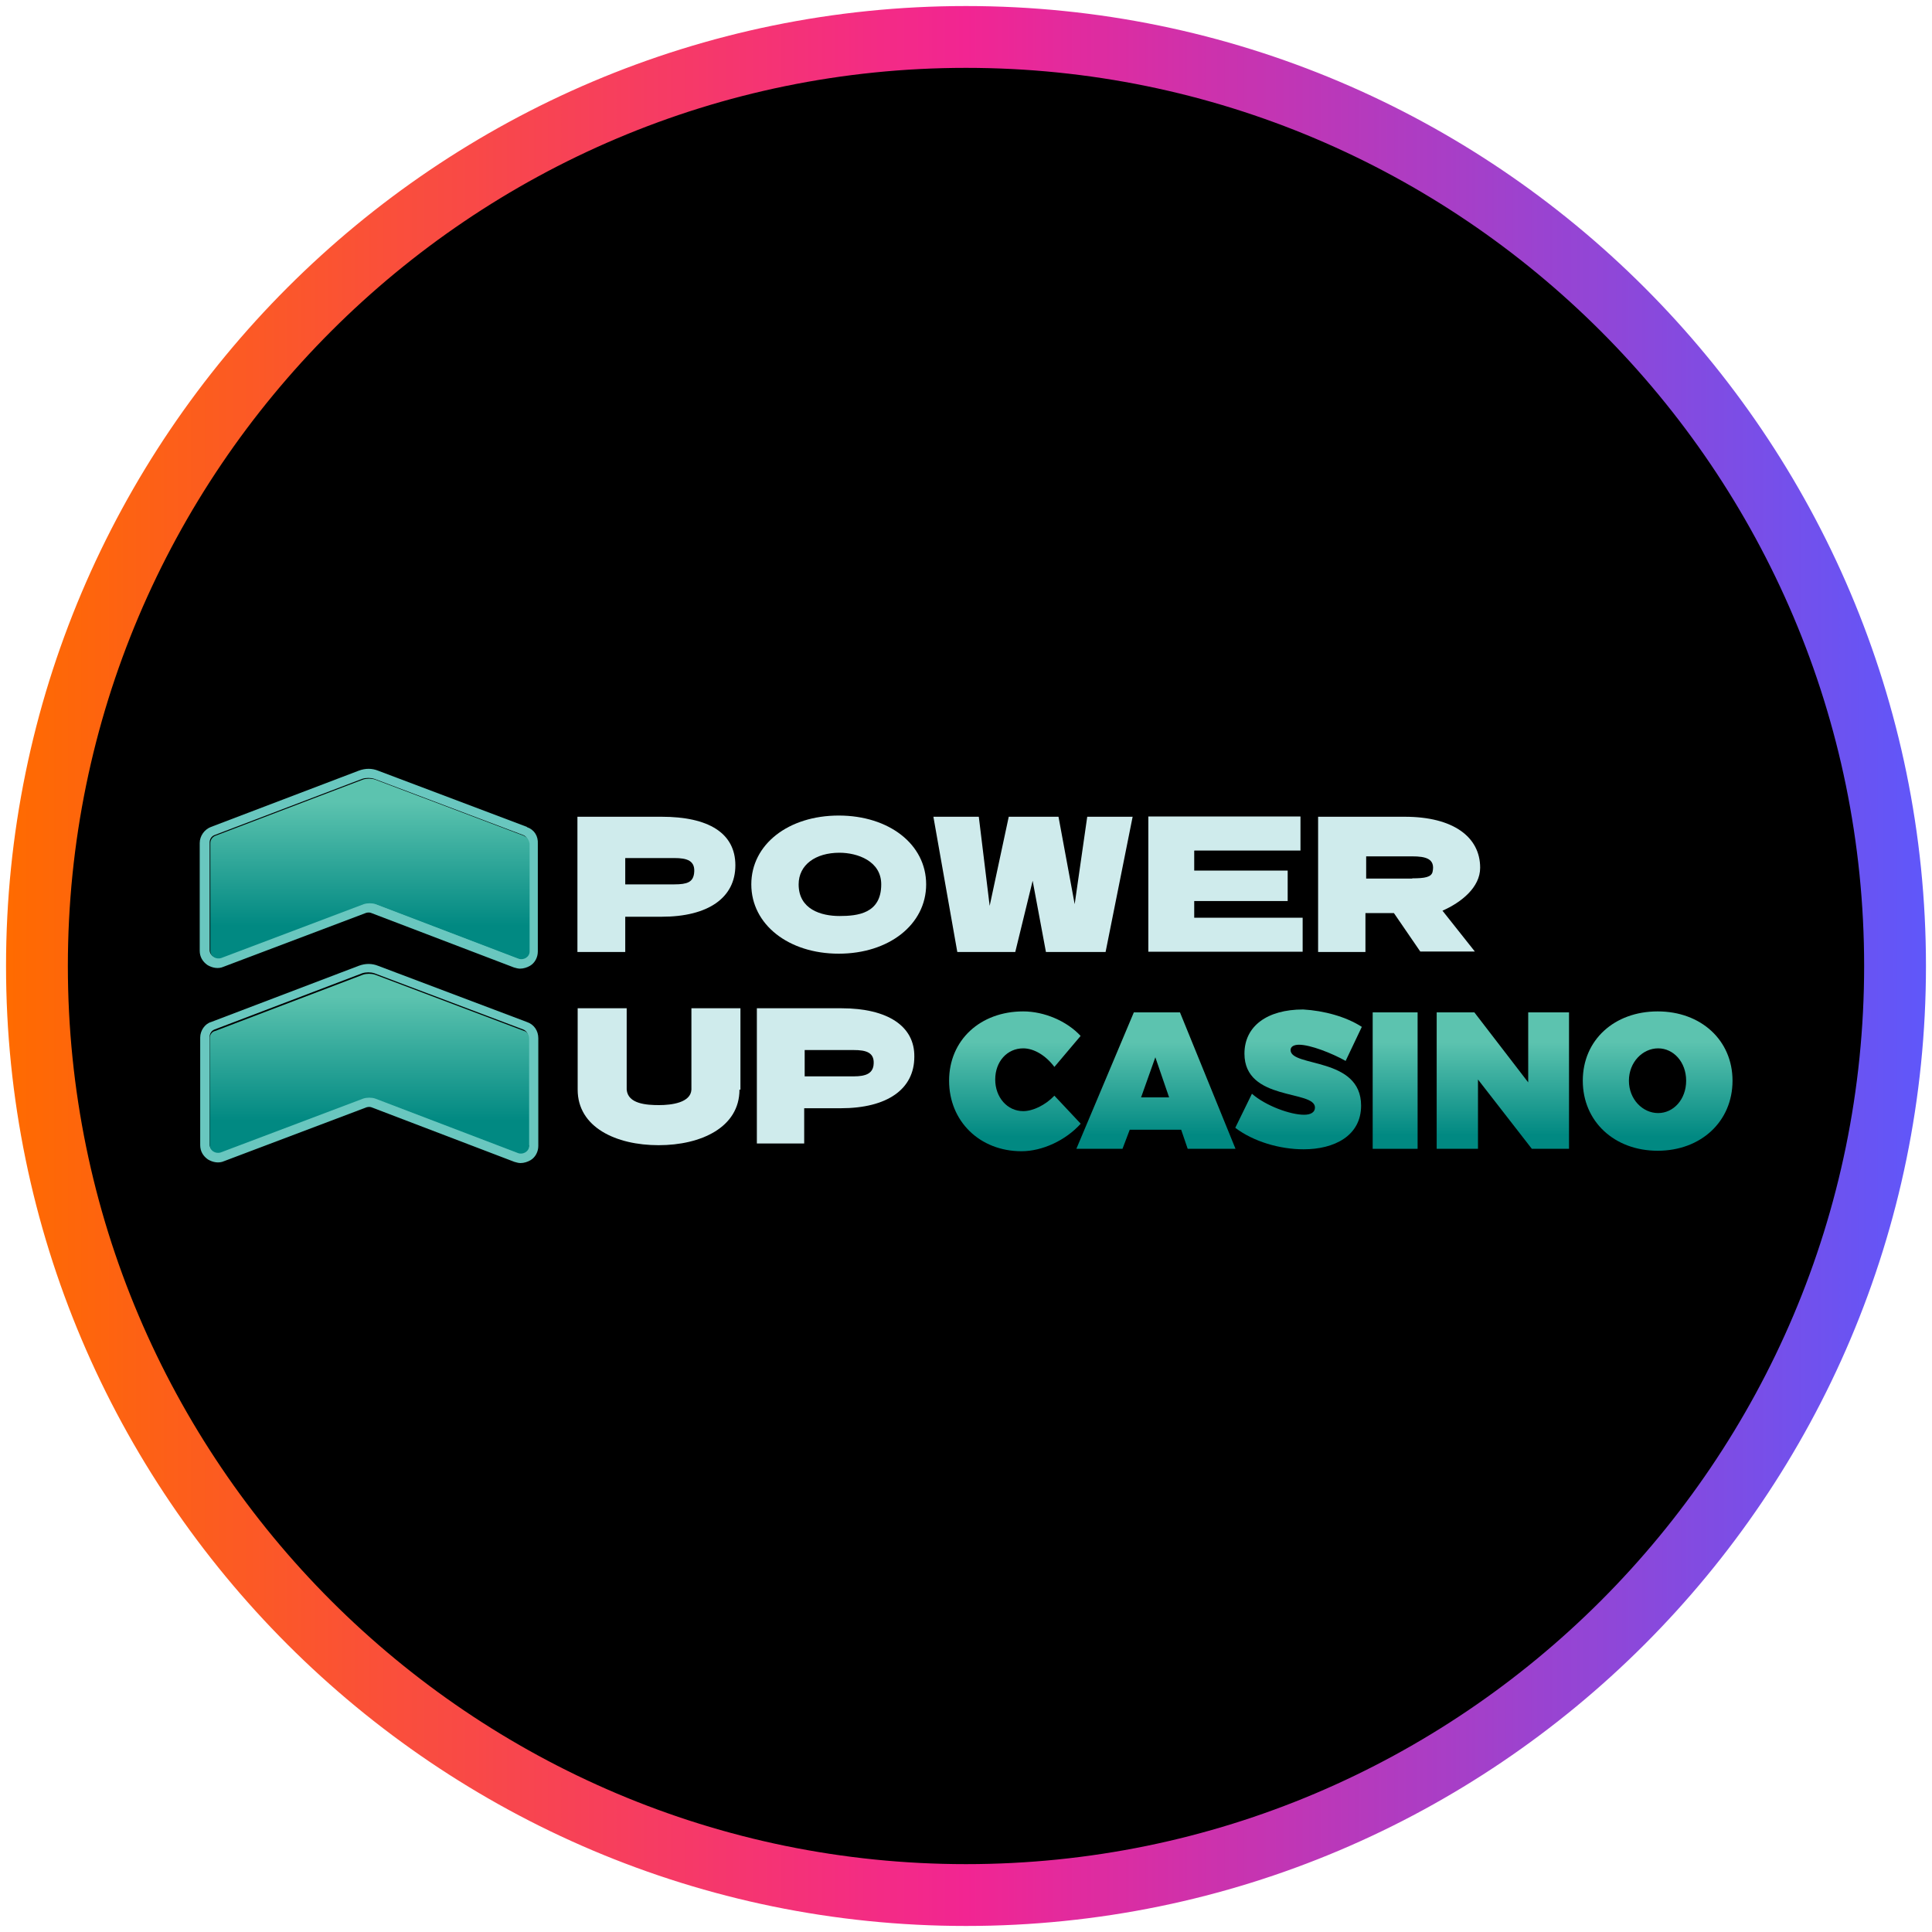
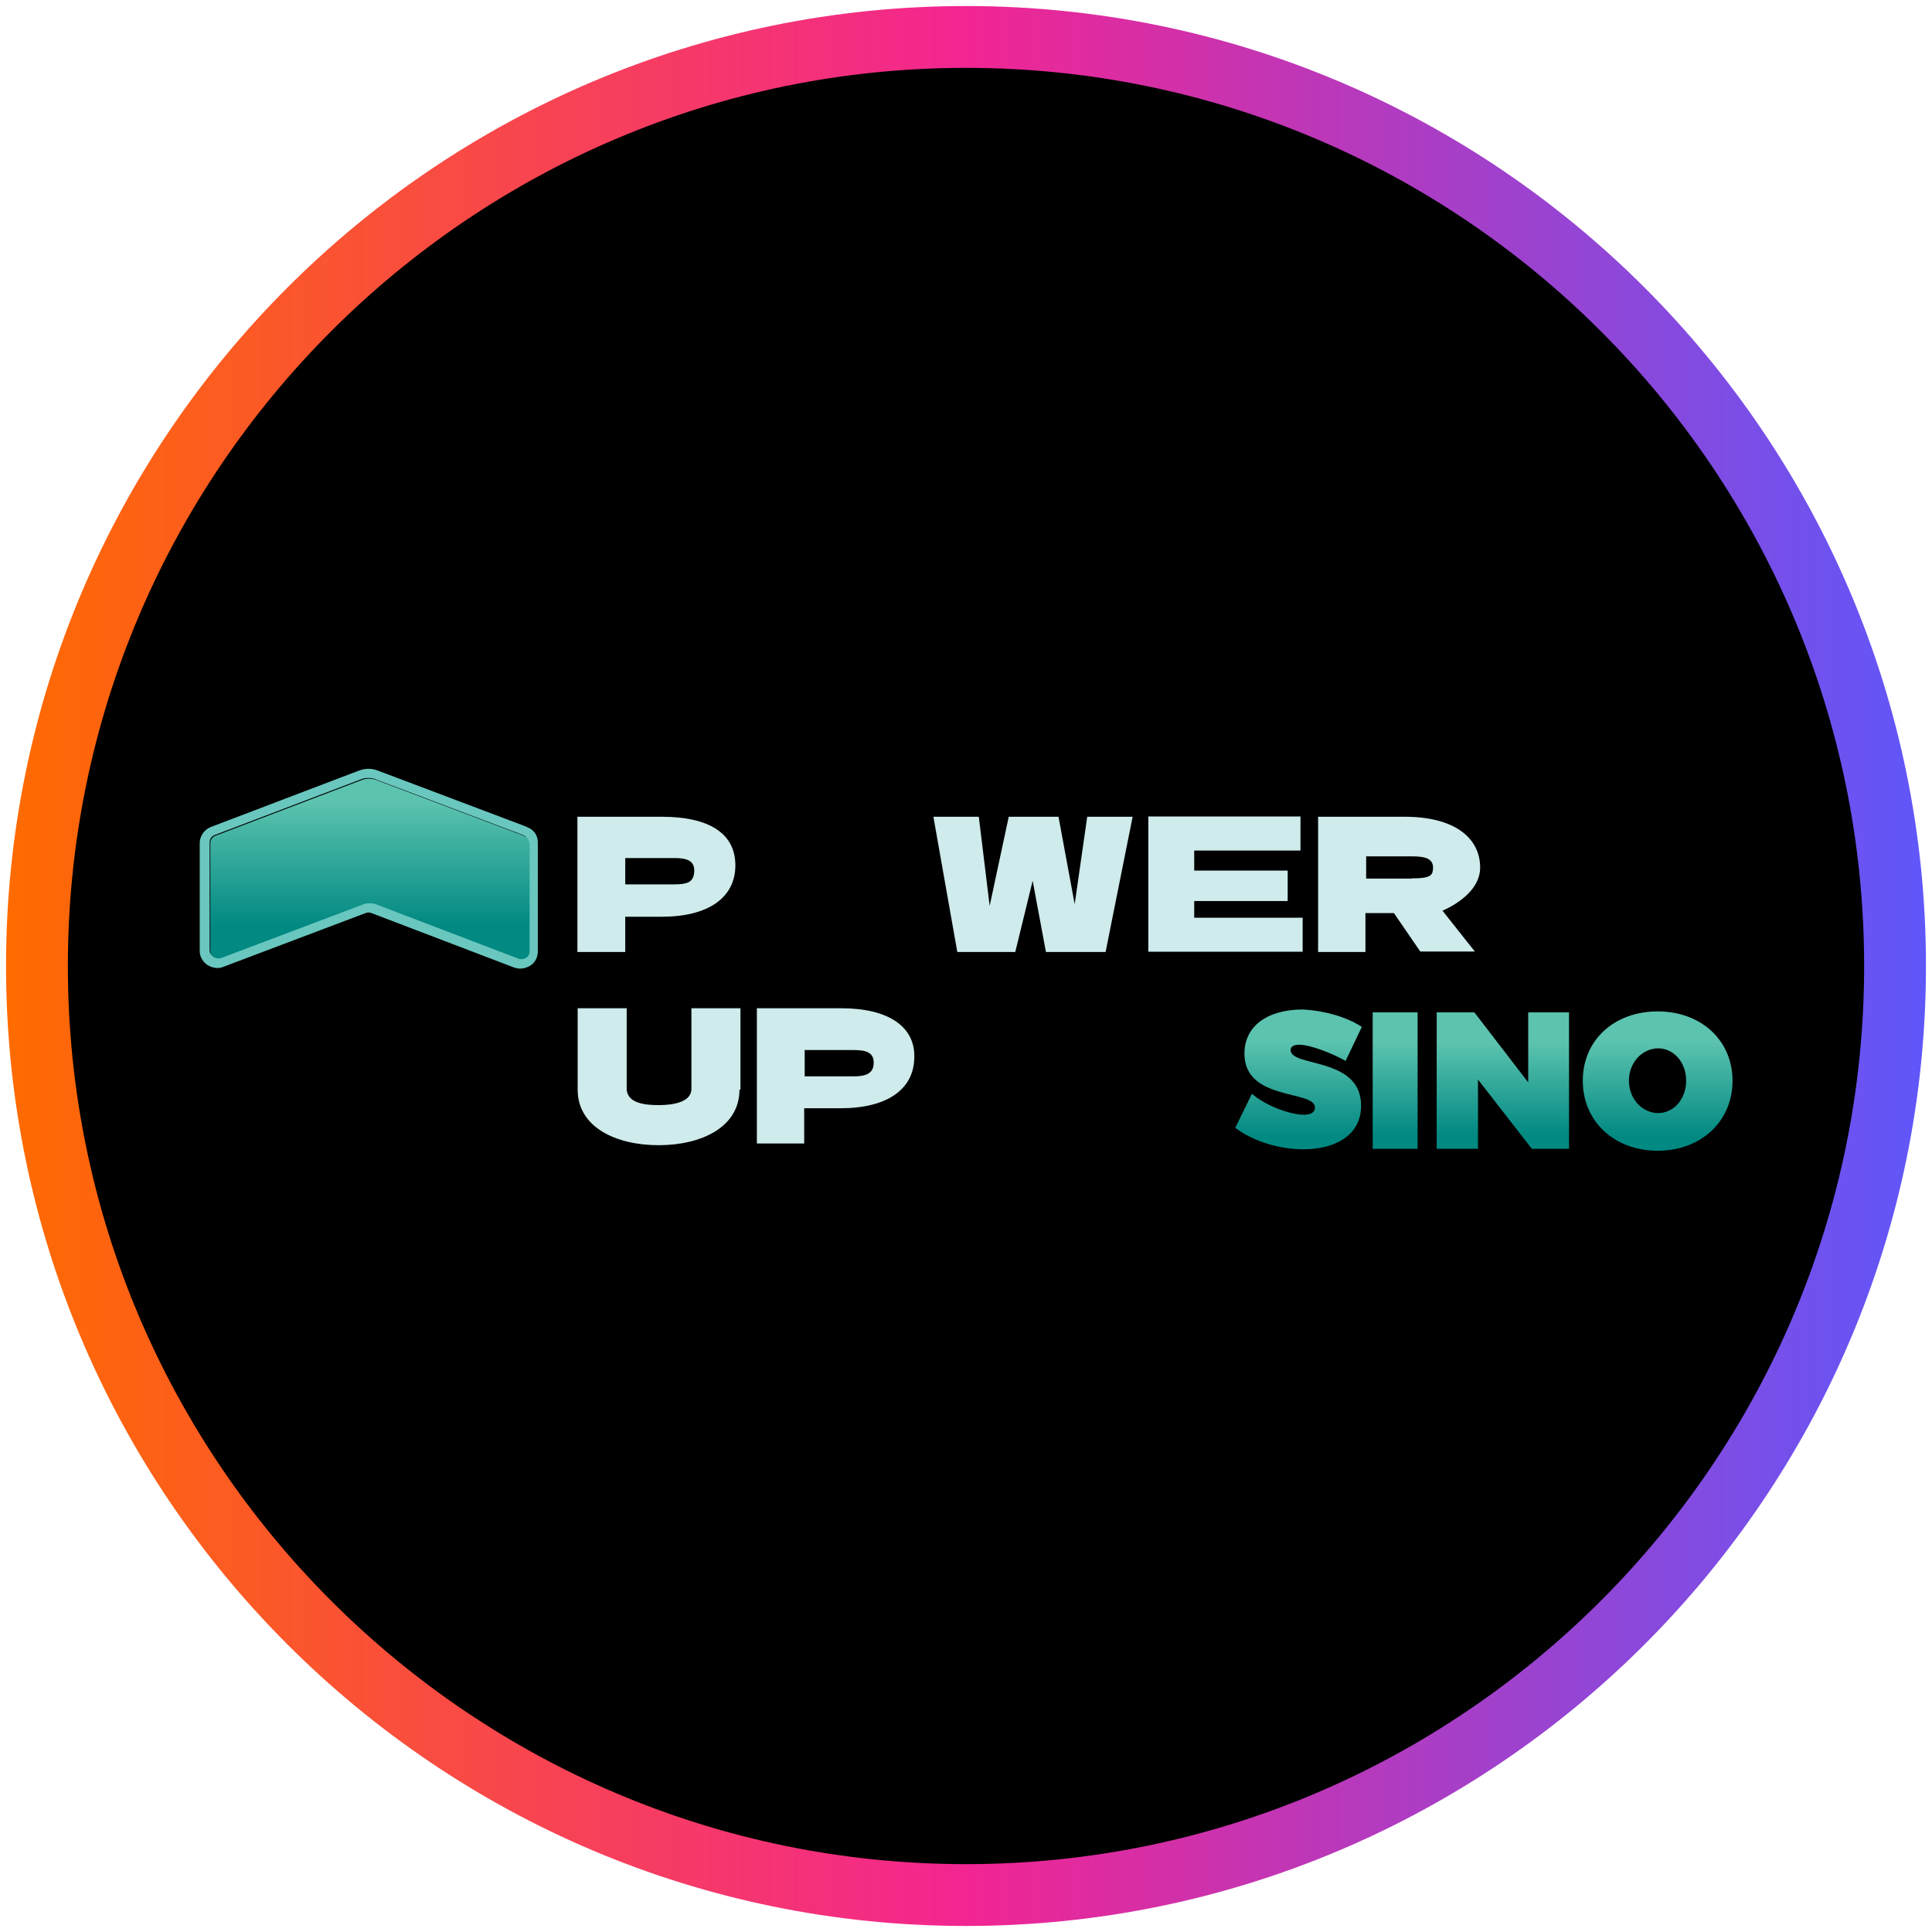
<svg xmlns="http://www.w3.org/2000/svg" xmlns:xlink="http://www.w3.org/1999/xlink" width="80" height="80" viewBox="0 0 80 80">
  <defs>
    <style>
      .cls-1 {
        fill: #69c7bf;
      }

      .cls-2 {
        fill: url(#linear-gradient-8);
      }

      .cls-3 {
        fill: url(#linear-gradient-7);
      }

      .cls-4 {
        fill: url(#linear-gradient-5);
      }

      .cls-5 {
        fill: url(#linear-gradient-6);
      }

      .cls-6 {
        fill: url(#linear-gradient-9);
      }

      .cls-7 {
        fill: url(#linear-gradient-4);
      }

      .cls-8 {
        fill: url(#linear-gradient-3);
      }

      .cls-9 {
        fill: url(#linear-gradient-2);
      }

      .cls-10 {
        fill: #cfebec;
      }

      .cls-11 {
        fill: url(#linear-gradient);
      }
    </style>
    <linearGradient id="linear-gradient" x1=".25" y1="40" x2="79.75" y2="40" gradientUnits="userSpaceOnUse">
      <stop offset="0" stop-color="#ff6b00" />
      <stop offset=".5" stop-color="#f22592" />
      <stop offset="1" stop-color="#5f57fa" />
    </linearGradient>
    <linearGradient id="linear-gradient-2" x1="42.02" y1="34.35" x2="42.02" y2="40.14" gradientTransform="translate(0 82) scale(1 -1)" gradientUnits="userSpaceOnUse">
      <stop offset=".1" stop-color="#018982" />
      <stop offset=".78" stop-color="#5cc3af" />
    </linearGradient>
    <linearGradient id="linear-gradient-3" x1="47.87" y1="34.43" x2="47.87" y2="40.08" xlink:href="#linear-gradient-2" />
    <linearGradient id="linear-gradient-4" x1="53.78" y1="34.38" x2="53.78" y2="40.16" xlink:href="#linear-gradient-2" />
    <linearGradient id="linear-gradient-5" x1="57.77" y1="34.43" x2="57.77" y2="40.08" xlink:href="#linear-gradient-2" />
    <linearGradient id="linear-gradient-6" x1="62.23" y1="34.43" x2="62.23" y2="40.08" xlink:href="#linear-gradient-2" />
    <linearGradient id="linear-gradient-7" x1="68.64" y1="34.35" x2="68.64" y2="40.14" xlink:href="#linear-gradient-2" />
    <linearGradient id="linear-gradient-8" x1="15.32" y1="42.32" x2="15.32" y2="49.77" gradientTransform="translate(0 82) scale(1 -1)" gradientUnits="userSpaceOnUse">
      <stop offset=".18" stop-color="#018982" />
      <stop offset=".87" stop-color="#5cc3af" />
    </linearGradient>
    <linearGradient id="linear-gradient-9" x1="15.29" y1="34.25" x2="15.29" y2="41.7" xlink:href="#linear-gradient-8" />
  </defs>
  <g id="circle_frame" data-name="circle frame">
    <g>
      <circle cx="40" cy="40" r="38.47" />
      <path id="casino_com" data-name="casino com" class="cls-11" d="M40,79.75C18.08,79.75.25,61.92.25,40S18.08.25,40,.25s39.75,17.83,39.75,39.75-17.83,39.75-39.75,39.75ZM40,2.81C19.49,2.81,2.81,19.49,2.81,40s16.68,37.19,37.19,37.19,37.19-16.68,37.19-37.19S60.51,2.81,40,2.81Z" />
    </g>
  </g>
  <g id="powerup_casino" data-name="powerup casino">
    <g>
      <g>
        <g>
-           <path class="cls-9" d="M44.75,42.89l-1.09,1.29c-.35-.47-.84-.77-1.29-.77-.67,0-1.16.55-1.16,1.29s.5,1.31,1.16,1.31c.4,0,.92-.25,1.29-.64l1.09,1.16c-.62.69-1.59,1.14-2.45,1.14-1.73,0-3-1.24-3-2.92s1.29-2.87,3.07-2.87c.87,0,1.81.4,2.38,1.02Z" />
-           <path class="cls-8" d="M46.78,46.78l-.3.79h-1.91l2.38-5.65h1.91l2.3,5.65h-1.98l-.27-.79h-2.13ZM47.84,43.78l-.59,1.66h1.16l-.57-1.66Z" />
          <path class="cls-7" d="M56.39,42.52l-.67,1.41c-.57-.32-1.46-.67-1.93-.67-.2,0-.35.07-.35.22,0,.72,2.92.27,2.92,2.3,0,1.26-1.12,1.81-2.38,1.81-.99,0-2.08-.32-2.83-.89l.69-1.41c.57.5,1.59.87,2.16.87.27,0,.45-.1.45-.3,0-.74-2.92-.25-2.92-2.23,0-1.14.94-1.83,2.43-1.83.87.05,1.78.3,2.43.72Z" />
          <path class="cls-4" d="M56.84,47.57v-5.65h1.86v5.65h-1.86Z" />
          <path class="cls-5" d="M63.43,47.57l-2.23-2.87v2.87h-1.71v-5.65h1.56l2.23,2.9v-2.9h1.69v5.65h-1.54Z" />
          <path class="cls-3" d="M71.74,44.75c0,1.69-1.31,2.9-3.1,2.9s-3.1-1.21-3.1-2.9,1.31-2.87,3.1-2.87,3.1,1.19,3.1,2.87ZM67.45,44.75c0,.77.57,1.34,1.21,1.34s1.16-.57,1.16-1.34-.52-1.34-1.16-1.34-1.21.57-1.21,1.34Z" />
        </g>
        <g>
          <path class="cls-10" d="M30.62,45.12c0,1.56-1.59,2.3-3.35,2.3s-3.35-.74-3.35-2.3v-3.37h2.03v3.37c.05.59.82.64,1.34.64s1.31-.1,1.34-.64v-3.37h2.03v3.37h-.05Z" />
          <path class="cls-10" d="M34.83,41.75h-3.49v5.6h1.96v-1.46h1.51c1.93,0,3.05-.79,3.05-2.13.02-1.26-1.09-2.01-3.02-2.01ZM35.35,44.57h-2.03v-1.09h2.03c.52,0,.89.1.82.64-.05.32-.3.45-.82.45Z" />
        </g>
        <g>
          <path class="cls-10" d="M27.4,33.82h-3.49v5.6h1.98v-1.46h1.51c1.93,0,3.05-.79,3.05-2.13s-1.12-2.01-3.05-2.01ZM27.92,36.62h-2.03v-1.09h2.03c.52,0,.89.1.82.64-.05.35-.27.45-.82.45Z" />
-           <path class="cls-10" d="M38.35,36.62c0,1.66-1.54,2.87-3.62,2.87s-3.62-1.21-3.62-2.87,1.54-2.85,3.62-2.85,3.62,1.19,3.62,2.85ZM33.07,36.62c0,1.04.94,1.31,1.69,1.31s1.73-.1,1.73-1.31c0-.97-.99-1.31-1.73-1.31-.99,0-1.69.5-1.69,1.31Z" />
          <path class="cls-10" d="M43.31,39.42l-.55-2.95-.72,2.95h-2.4l-.99-5.6h1.88l.45,3.69.79-3.69h2.06l.67,3.62.52-3.62h1.88l-1.12,5.6h-2.48Z" />
          <path class="cls-10" d="M49.45,35.23v.82h3.87v1.26h-3.87v.69h4.49v1.41h-6.39v-5.6h6.3v1.41h-4.39Z" />
          <path class="cls-10" d="M57.73,37.81h-1.19v1.61h-1.96v-5.6h3.59c2.01,0,3.12.84,3.12,2.11,0,.82-.79,1.44-1.56,1.78l1.34,1.69h-2.26l-1.09-1.59ZM58.48,36.37c.52,0,.79-.05.84-.27.12-.55-.3-.64-.84-.64h-1.91v.92h1.91Z" />
        </g>
      </g>
      <g>
        <g>
          <path class="cls-1" d="M21.82,34.24l-6.17-2.33c-.25-.1-.52-.1-.79,0l-6.12,2.33c-.27.1-.47.37-.47.67v4.46c0,.25.12.45.32.59.2.12.45.17.67.07l5.9-2.23c.07-.02.15-.02.2,0l5.92,2.26c.07.02.17.05.25.05.15,0,.3-.05.42-.12.2-.12.32-.35.32-.59v-4.46c.02-.32-.15-.59-.45-.69ZM21.9,39.37c0,.22-.22.37-.45.3l-5.92-2.26c-.15-.05-.35-.05-.5,0l-5.9,2.23c-.2.07-.45-.07-.45-.3v-4.46c0-.12.07-.25.2-.3l6.12-2.33c.15-.05.35-.05.5,0l6.17,2.33c.12.05.2.17.2.3v4.49h.02Z" />
          <path class="cls-2" d="M21.7,34.61l-6.17-2.33c-.15-.05-.35-.05-.5,0l-6.12,2.33c-.12.05-.2.17-.2.3v4.46c0,.22.22.37.45.3l5.9-2.23c.15-.05.35-.05.5,0l5.92,2.26c.2.07.45-.07.45-.3v-4.46c-.02-.15-.1-.27-.22-.32Z" />
        </g>
        <g>
-           <path class="cls-1" d="M21.82,42.32l-6.17-2.33c-.25-.1-.52-.1-.79,0l-6.12,2.33c-.25.07-.45.35-.45.64v4.46c0,.25.12.45.32.59.2.12.45.17.67.07l5.9-2.23c.07-.02.15-.02.2,0l5.92,2.26c.07.02.17.05.25.05.15,0,.3-.05.42-.12.2-.12.32-.35.32-.59v-4.46c0-.3-.17-.57-.47-.67ZM21.9,47.42c0,.22-.22.37-.45.3l-5.92-2.26c-.15-.05-.35-.05-.5,0l-5.9,2.23c-.2.07-.45-.07-.45-.3v-4.46c0-.12.07-.25.2-.3l6.12-2.33c.15-.05.35-.05.5,0l6.17,2.33c.12.05.2.17.2.3v4.49h.02Z" />
-           <path class="cls-6" d="M21.7,42.69l-6.17-2.33c-.15-.05-.35-.05-.5,0l-6.12,2.33c-.12.02-.22.15-.22.27v4.46c0,.22.22.37.45.3l5.9-2.23c.15-.05.35-.05.5,0l5.92,2.26c.2.07.45-.07.45-.3v-4.46c0-.12-.07-.25-.2-.3Z" />
-         </g>
+           </g>
      </g>
    </g>
  </g>
</svg>